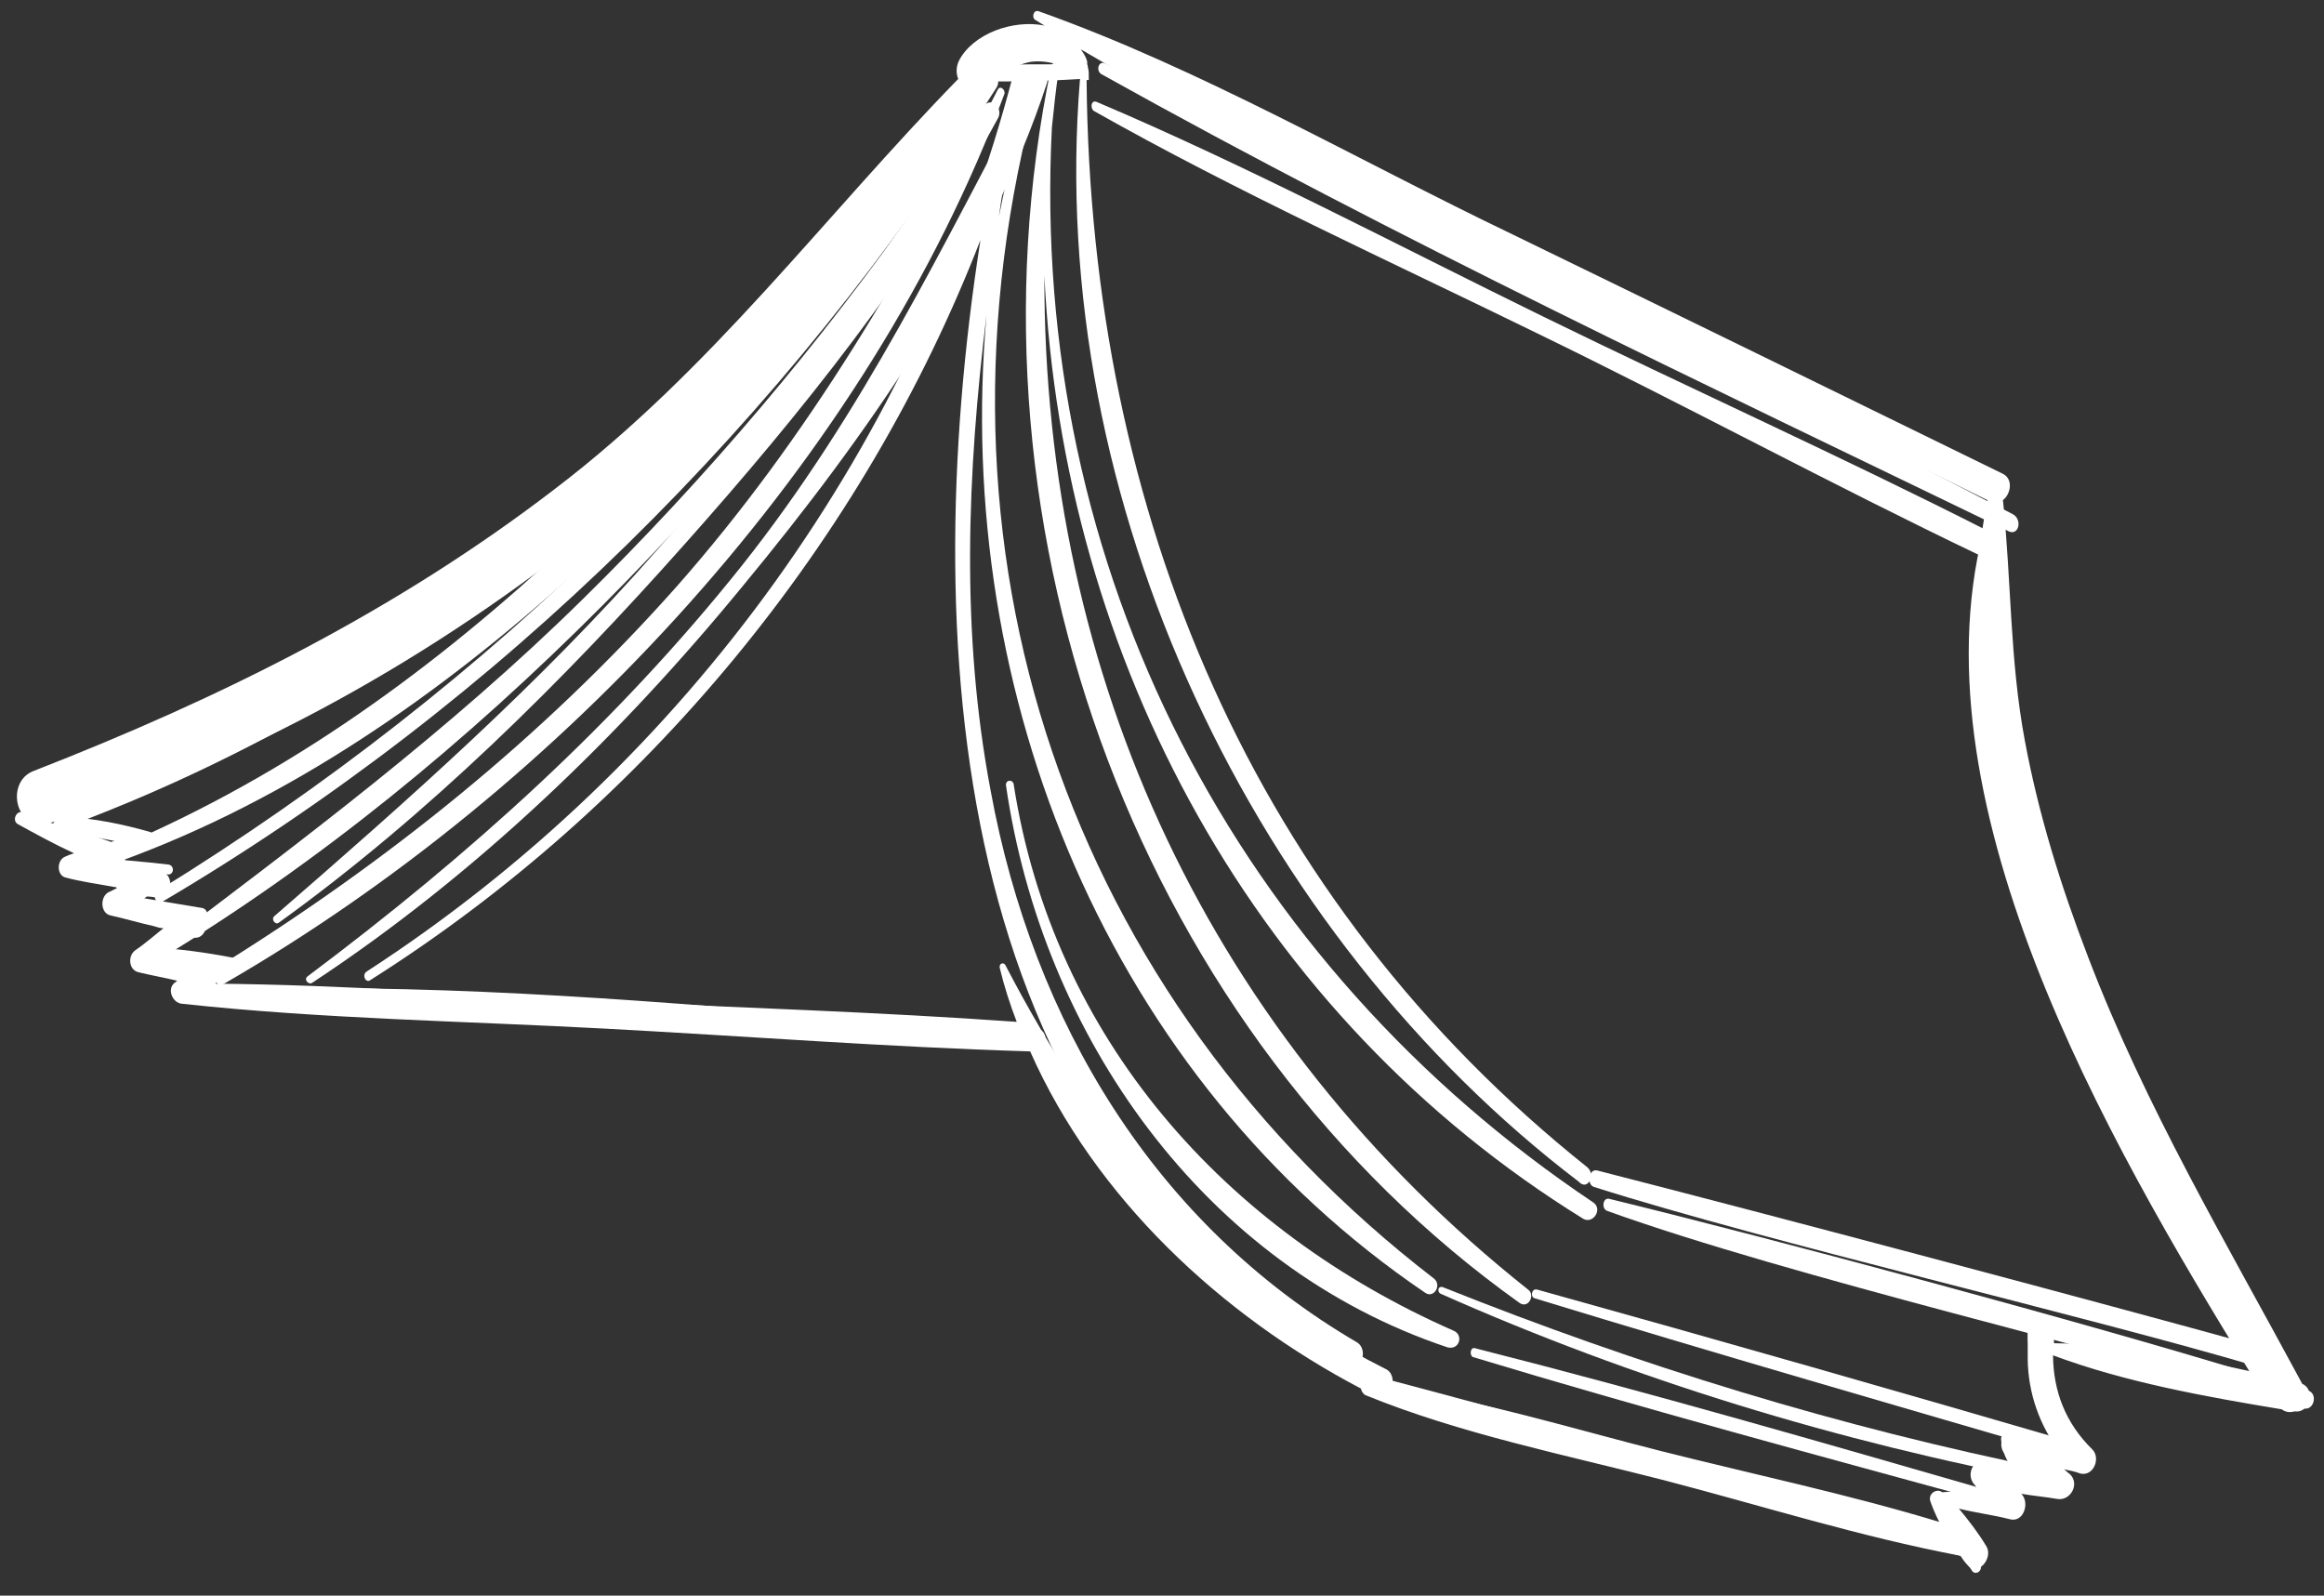
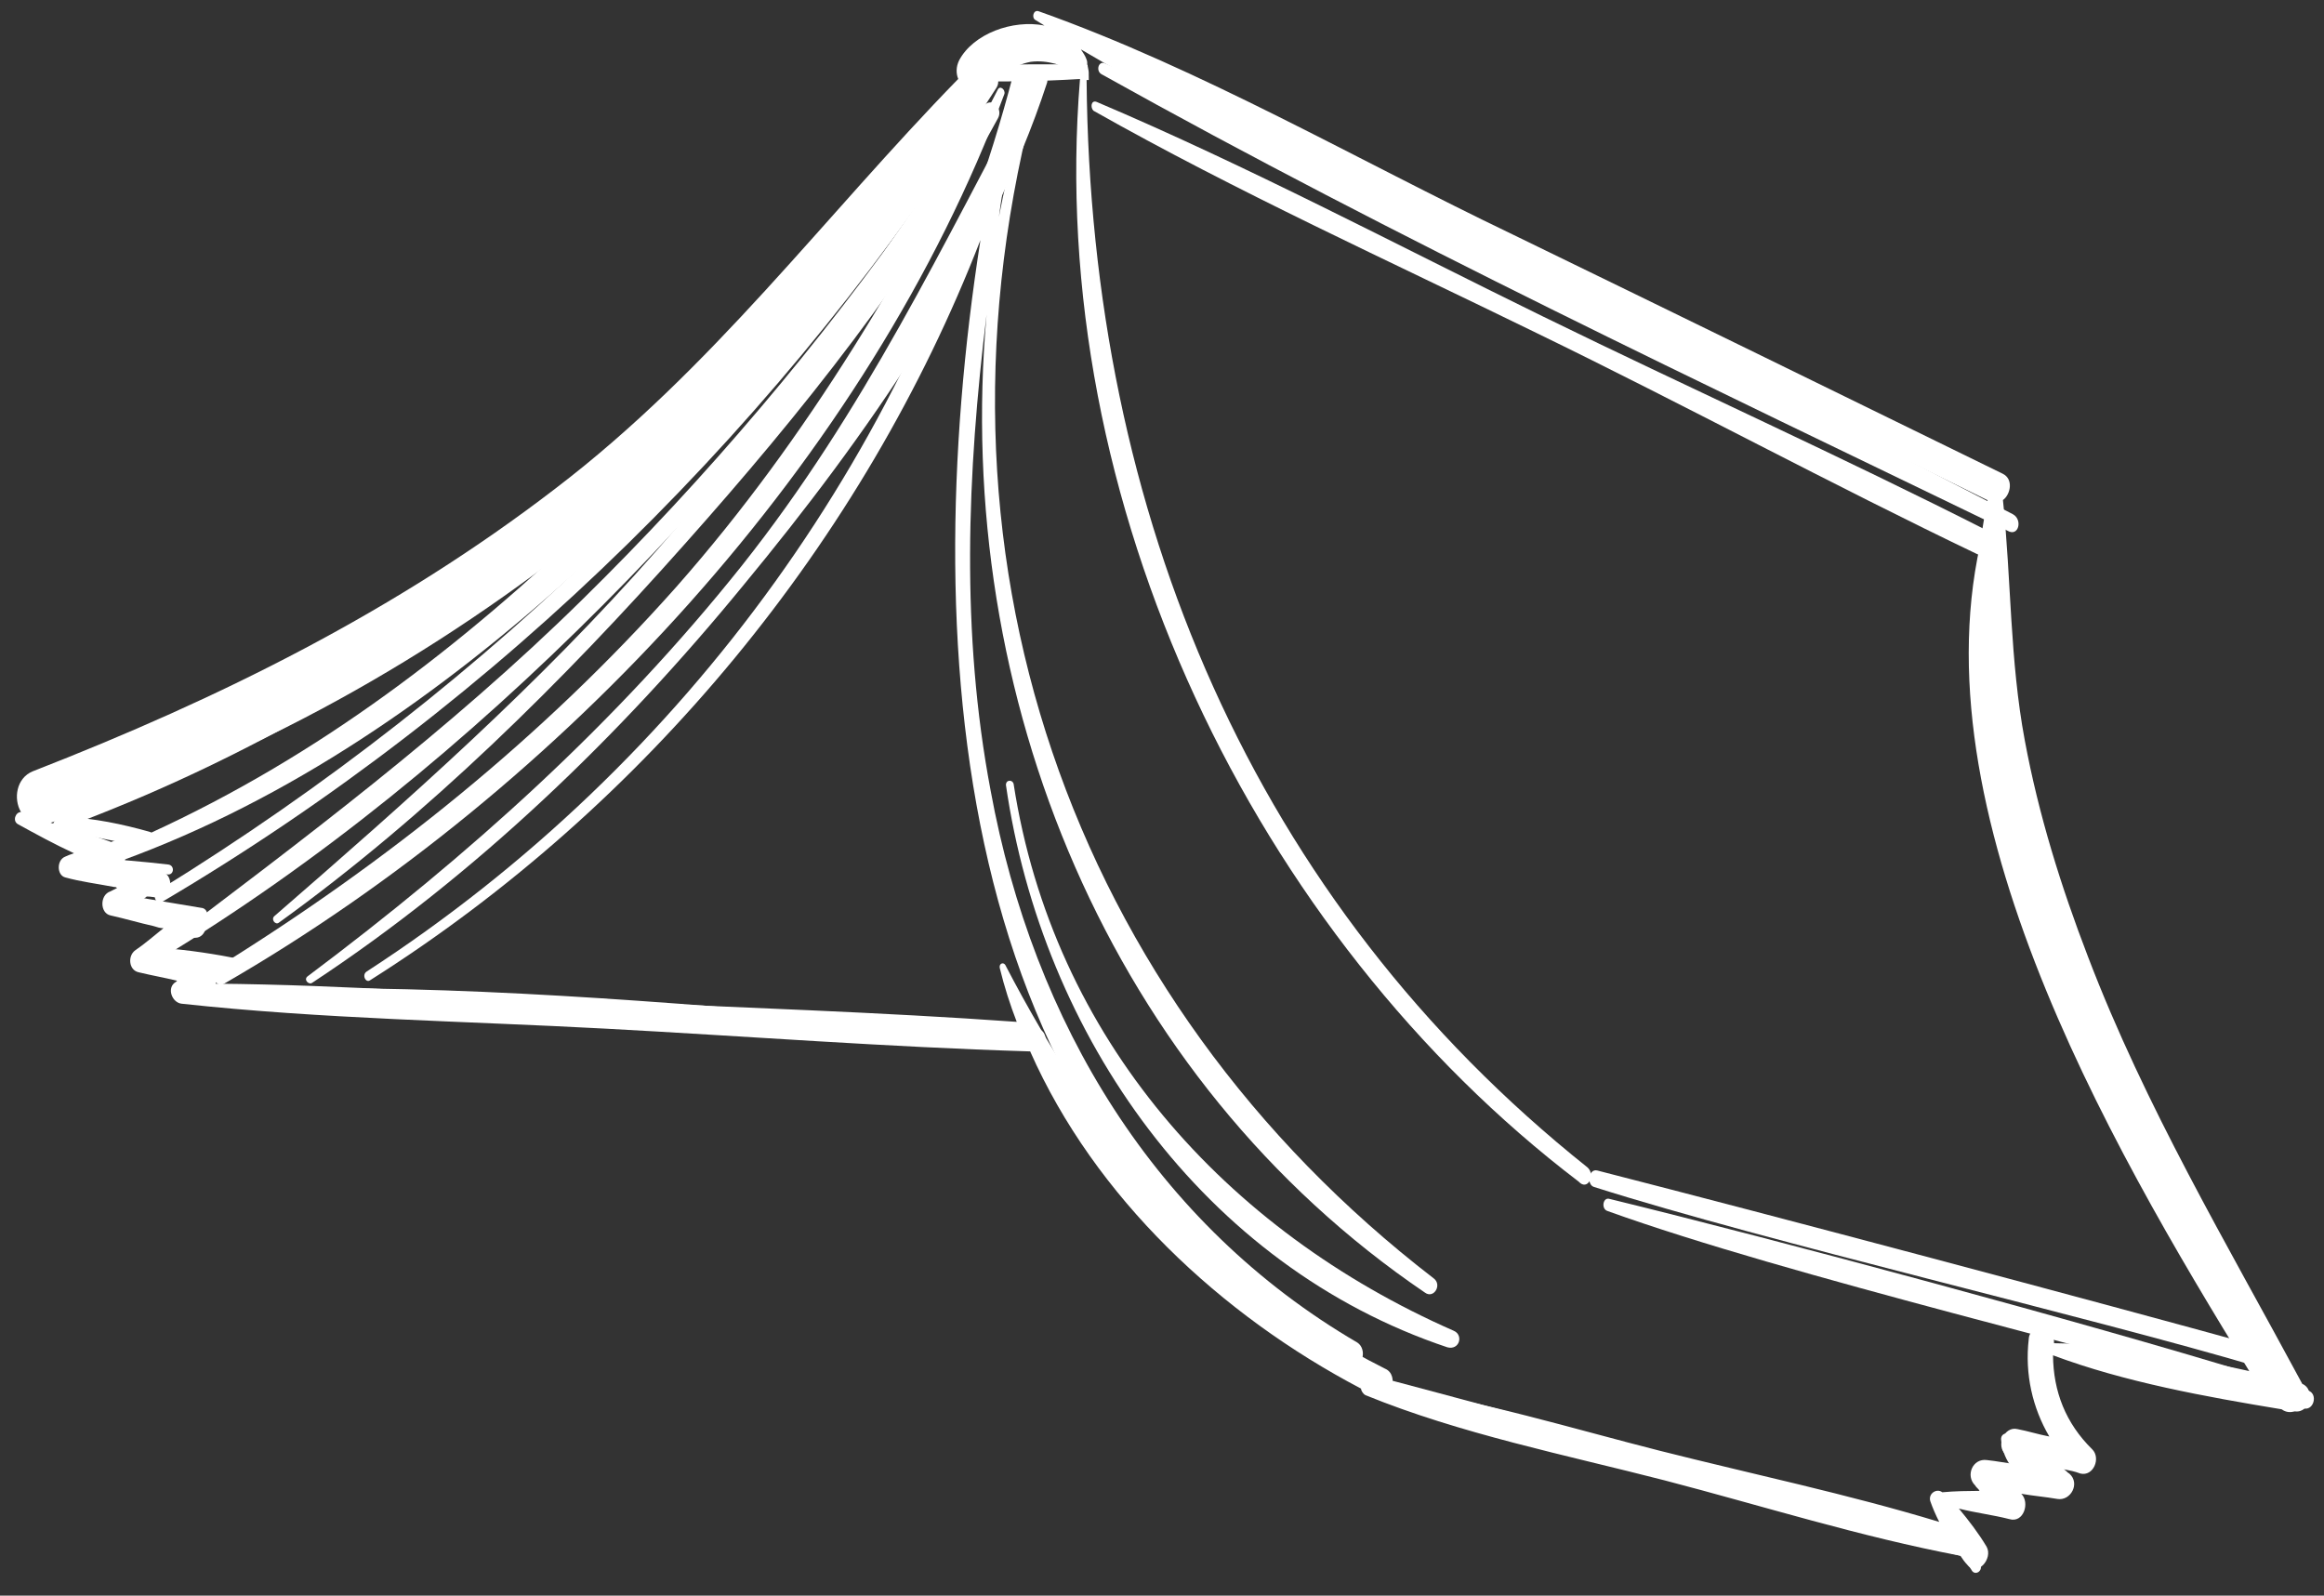
<svg xmlns="http://www.w3.org/2000/svg" width="217" height="149" viewBox="0 0 217 149" fill="none">
  <rect x="0" y="0" width="217" height="149" fill="#333333" stroke="none" />
  <path d="M148.216 109.003C117.068 84.17 101.804 48.037 101.459 7.474C101.562 7.473 101.562 7.473 101.664 7.472C101.662 7.268 101.66 6.96 101.658 6.755C101.656 6.551 101.551 6.244 101.55 6.039C97.861 5.968 94.174 6 90.487 6.133L90.385 6.237C90.082 6.751 89.881 7.163 89.577 7.575C93.368 7.645 97.056 7.614 100.844 7.377C97.595 46.946 117.197 87.345 147.408 110.341C148.235 111.256 149.041 109.713 148.216 109.003Z" fill="white" />
  <path d="M90.299 7.98C68.944 38.484 40.243 60.445 6.461 75.176C5.44 75.595 6.273 77.124 7.294 76.808C41.194 63.92 71.096 38.67 91.328 8.586C91.529 8.072 90.704 7.465 90.299 7.98Z" fill="white" />
  <path d="M93.787 8.767C93.886 8.357 93.371 7.951 93.169 8.363C84.706 24.928 75.62 40.678 63.14 54.818C50.66 68.856 36.212 80.452 20.316 90.319C19.501 90.838 20.128 92.37 20.943 91.85C52.442 73.656 81.068 42.885 93.787 8.767Z" fill="white" />
  <path d="M91.519 6.943C72.423 38.144 45.906 63.98 14.724 83.196C14.112 83.509 14.633 84.631 15.142 84.217C46.841 65.508 73.354 39.161 93.065 8.159C93.671 7.13 92.226 5.81 91.519 6.943Z" fill="white" />
  <path d="M133.862 119.368C100.04 93.329 85.035 51.456 96.958 8.023C97.057 7.613 96.543 7.31 96.34 7.619C96.536 6.49 94.89 5.685 94.594 7.019C85.665 41.207 64.306 71.199 34.252 90.713C33.743 91.024 34.16 91.84 34.567 91.53C60.345 75.227 80.623 50.572 91.549 22.411C85.429 61.594 89.308 108.171 126.143 127.219C127.275 127.824 127.669 125.976 126.742 125.37C107.902 114.364 96.473 95.51 92.499 73.827C89.71 59.099 90.301 44.241 92.121 29.372C88.941 65.047 103.689 100.776 133.054 120.706C133.878 121.314 134.686 119.975 133.862 119.368ZM93.951 15.732C94.249 14.705 94.65 13.677 94.949 12.65C94.356 15.216 93.763 17.68 93.272 20.245C93.464 18.707 93.758 17.168 93.951 15.732Z" fill="white" />
-   <path d="M148.755 112.276C115.684 90.123 96.112 53.309 98.219 11.906C98.408 10.061 98.597 8.215 98.889 6.369C98.988 5.958 98.268 5.657 98.17 6.17C89.017 50.092 106.828 96.652 141.869 121.656C142.694 122.264 143.4 120.926 142.678 120.42C113.078 96.906 97.427 63.337 97.517 25.741C99.258 61.785 117.262 94.924 147.847 113.82C148.773 114.325 149.683 112.883 148.755 112.276Z" fill="white" />
  <path d="M135.747 124.271C114.463 114.925 98.33 97.033 94.644 73.196C94.538 72.787 93.924 72.793 93.928 73.305C97.303 96.734 112.442 118.22 135.146 125.812C136.275 126.11 136.672 124.673 135.747 124.271Z" fill="white" />
  <path d="M88.918 14.342C88.412 15.064 88.007 15.682 87.501 16.403C87.496 15.789 86.67 15.079 86.163 15.697C62.823 41.608 41.222 67.299 7.939 80.387C7.326 80.597 7.743 81.516 8.357 81.408C40.127 70.996 65.199 43.944 85.984 18.67C76.571 32.067 66.024 44.552 54.341 56.022C41.947 68.215 28.205 78.473 14.363 88.937C13.955 89.248 14.371 89.962 14.778 89.651C44.741 71.572 70.321 44.003 90.363 15.662C90.968 14.53 89.524 13.313 88.918 14.342Z" fill="white" />
  <path d="M97.774 7.71C97.972 6.991 96.941 6.18 96.538 7.003C87.967 22.954 80.722 38.382 69.27 52.821C57.512 67.569 43.788 79.876 28.723 91.17C28.316 91.481 28.832 91.989 29.138 91.781C44.418 81.715 57.932 68.693 69.489 54.56C80.744 40.943 92.283 24.556 97.774 7.71Z" fill="white" />
  <path d="M91.851 9.912C82.036 24.234 72.733 38.45 61.268 51.455C50.311 63.943 38.11 74.701 25.602 85.563C25.297 85.873 25.712 86.382 26.017 86.174C39.966 76.119 52.562 63.617 63.926 50.818C74.783 38.638 85.426 25.332 93.192 11.027C93.696 10.101 92.56 8.984 91.851 9.912Z" fill="white" />
  <path d="M88.381 95.785C69.314 94.206 49.937 92.322 30.781 92.28C30.371 92.284 30.48 93 30.788 93.1C49.657 95.5 69.125 96.052 88.288 96.913C89.005 96.907 88.997 95.883 88.381 95.785Z" fill="white" />
  <path d="M187.955 48.021C159.969 33.611 131.979 18.688 103.188 5.923C102.57 5.621 102.272 6.648 102.889 6.95C130.371 22.287 159.169 35.871 187.456 49.562C188.486 50.168 188.882 48.525 187.955 48.021Z" fill="white" />
  <path d="M215.491 129.839C214.669 129.539 213.848 129.341 212.923 129.042L212.922 128.939C198.378 105.092 182.155 76.65 186.322 48.649C186.42 48.136 185.599 47.938 185.501 48.451C178.14 74.328 196.647 106.336 210.15 128.246C194.539 123.462 166.098 115.816 150.29 111.955C149.674 111.756 149.478 112.884 150.095 113.084C167.049 119.188 197.636 126.304 214.993 131.483C216.02 131.884 216.518 130.138 215.491 129.839Z" fill="white" />
-   <path d="M194.74 135.037C177.693 130.06 160.647 125.185 143.499 120.414C142.986 120.316 142.89 121.136 143.301 121.235C160.247 126.418 177.191 131.293 194.238 136.27C195.163 136.57 195.561 135.234 194.74 135.037Z" fill="white" />
-   <path d="M186.479 139.409C170.254 134.733 154.131 130.055 137.706 125.892C137.295 125.793 137.199 126.511 137.508 126.714C153.632 131.596 169.957 135.964 186.283 140.435C186.898 140.43 186.992 139.507 186.479 139.409Z" fill="white" />
  <path d="M183.243 144.25C164.855 138.26 146.066 133.195 127.38 128.232C126.969 128.133 126.873 128.851 127.182 129.053C145.669 134.735 164.26 140.518 183.047 145.276C183.56 145.374 183.756 144.348 183.243 144.25Z" fill="white" />
-   <path d="M191.276 137.218C171.779 133.286 152.984 127.504 134.687 120.182C134.277 120.083 134.179 120.596 134.488 120.798C152.585 128.839 171.586 134.619 191.183 138.345C191.902 138.544 191.892 137.417 191.276 137.218Z" fill="white" />
-   <path d="M194.542 135.959C193.503 134.226 192.362 132.597 191.527 130.76C190.69 128.719 190.262 126.571 190.039 124.422C190.036 124.012 189.421 124.017 189.322 124.428C189.255 128.628 190.529 133.842 193.525 136.787C194.041 137.295 194.855 136.571 194.542 135.959Z" fill="white" />
  <path d="M189.945 137.227C188.812 136.52 187.984 135.605 187.768 134.275C187.66 133.661 186.842 133.771 186.847 134.385C186.964 136.126 188.002 137.654 189.544 138.358C190.263 138.556 190.459 137.53 189.945 137.227Z" fill="white" />
  <path d="M186.99 139.2C186.471 138.385 185.953 137.672 185.331 136.858C185.02 136.451 184.615 136.967 184.823 137.375C185.343 138.19 185.759 139.006 186.278 139.718C186.588 140.126 187.199 139.711 186.99 139.2Z" fill="white" />
  <path d="M184.898 146.08C183.958 144.04 182.611 142.207 181.468 140.271C181.259 139.863 180.648 140.278 180.857 140.686C181.898 142.623 182.838 144.766 184.083 146.6C184.395 147.212 185.21 146.692 184.898 146.08Z" fill="white" />
  <path d="M13.96 77.672C11.495 76.976 8.724 76.385 6.163 76.304C5.343 76.311 4.528 76.83 5.15 77.644C5.357 77.95 5.663 77.742 5.763 77.537C6.378 77.531 8.637 78.127 9.15 78.225C10.689 78.519 12.229 78.916 13.766 79.005C14.484 79.101 14.678 77.87 13.96 77.672Z" fill="white" />
  <path d="M15.727 80.731C13.267 80.444 10.909 80.26 8.449 80.076C7.937 80.08 7.944 80.9 8.353 80.896C10.814 81.182 13.173 81.47 15.633 81.654C16.248 81.751 16.343 80.828 15.727 80.731Z" fill="white" />
  <path d="M18.937 84.801C16.578 84.412 14.321 84.021 11.962 83.631C11.448 83.533 11.456 84.353 11.866 84.452C14.226 84.944 16.484 85.437 18.845 85.929C19.46 86.026 19.554 85.001 18.937 84.801Z" fill="white" />
  <path d="M22.564 89.585C20.101 89.094 17.639 88.705 15.077 88.522C14.564 88.424 14.571 89.243 14.981 89.342C17.444 89.834 19.906 90.222 22.368 90.611C23.188 90.707 23.179 89.682 22.564 89.585Z" fill="white" />
  <path d="M27.608 92.614C25.147 92.328 22.79 92.143 20.33 91.959C19.817 91.963 19.824 92.68 20.234 92.779C22.695 93.066 25.054 93.353 27.514 93.537C28.129 93.634 28.223 92.609 27.608 92.614Z" fill="white" />
  <path d="M96.989 96.121C95.861 95.925 94.735 96.037 93.608 96.047C92.584 96.055 91.559 95.962 90.537 96.278C90.231 96.383 90.132 96.896 90.441 96.996C91.469 97.397 92.595 97.387 93.723 97.48C94.85 97.573 95.979 97.768 97.106 97.758C97.924 97.649 97.707 96.217 96.989 96.121Z" fill="white" />
  <path d="M100.824 4.917C98.543 1.761 93.737 2.724 91.508 5.714C91.204 6.023 91.72 6.531 92.026 6.324C93.145 5.392 94.472 4.869 95.907 4.959C97.342 5.049 98.372 5.758 99.608 6.567C100.535 7.071 101.446 5.834 100.824 4.917Z" fill="white" />
  <path d="M185.613 49.578C171.93 42.626 157.842 36.292 144.057 29.546C130.273 22.8 116.587 15.541 102.399 9.516C101.885 9.315 101.789 10.033 102.099 10.338C115.481 17.907 129.672 24.342 143.456 31.088C157.343 37.833 170.927 45.196 184.813 51.839C186.252 52.441 186.745 50.183 185.613 49.578Z" fill="white" />
  <path d="M211.462 125.878C194.93 121.307 165.772 113.565 149.14 109.301C148.319 109.104 148.127 110.642 148.846 110.841C165.178 116.028 194.738 122.845 211.17 127.725C212.402 128.022 212.693 126.175 211.462 125.878Z" fill="white" />
  <path d="M214.278 131.796C215.714 131.988 216.207 129.731 214.973 129.229C207.896 116.074 200.309 103.334 194.966 89.346C192.452 82.811 190.346 76.068 189.057 69.113C187.662 61.647 187.803 54.168 187.022 46.696C187.735 46.178 188.03 44.741 187.002 44.238C171.777 36.787 156.553 29.336 141.226 21.886C126.723 14.941 112.207 6.46 97 1.057C96.486 0.857 96.288 1.678 96.7 1.88C97.009 2.082 97.215 2.182 97.524 2.385C94.548 1.795 90.872 3.158 89.561 5.628C89.259 6.245 89.264 6.86 89.474 7.37C76.881 20.282 66.552 34.404 51.897 45.592C36.936 57.09 20.512 65.22 3.053 72.027C1.522 72.655 1.231 74.604 1.959 75.827C1.447 75.831 1.146 76.653 1.661 76.956C3.308 77.864 5.16 78.873 6.909 79.677C6.602 79.782 6.296 79.888 6.092 79.992C5.275 80.306 5.287 81.74 6.108 81.938C7.546 82.335 9.084 82.527 10.623 82.821C10.726 82.82 10.828 82.82 10.931 82.921C10.727 83.025 10.523 83.13 10.319 83.234C9.298 83.55 9.312 85.291 10.338 85.487C11.673 85.783 13.008 86.182 14.342 86.478C14.65 86.577 14.958 86.677 15.266 86.675C14.35 87.4 13.537 88.124 12.62 88.746C11.907 89.264 12.021 90.595 12.945 90.792C14.176 91.089 15.305 91.284 16.537 91.581L16.435 91.684C15.518 92.204 16.042 93.634 16.965 93.728C30.089 95.153 43.408 95.347 56.526 96.055C69.746 96.762 82.867 97.777 96.085 98.177L96.188 98.176C102.245 111.851 114.017 122.815 127.085 129.669C127.087 129.874 127.294 130.18 127.5 130.28C136.34 133.893 146.191 135.858 155.431 138.238C164.568 140.619 173.71 143.512 183.047 145.276C183.254 145.582 183.462 145.887 183.668 146.09C184.601 147.312 186.122 145.557 185.498 144.436C184.771 143.213 183.838 141.991 182.907 140.872C184.447 141.269 186.087 141.46 187.627 141.857C188.962 142.255 189.56 140.304 188.734 139.491C189.862 139.686 190.99 139.779 192.119 139.975C193.349 140.169 194.257 138.522 193.225 137.609C193.02 137.508 192.915 137.304 192.71 137.204C193.223 137.302 193.736 137.4 194.25 137.6C195.481 137.897 196.184 136.15 195.357 135.337C192.878 132.9 191.726 129.939 191.697 126.559C198.377 129.063 205.969 130.432 213.047 131.601C213.46 131.905 213.869 131.902 214.278 131.796ZM191.79 125.431C191.879 123.894 189.52 123.504 189.431 125.041C189.049 128.323 189.793 131.492 191.352 134.142C190.326 133.946 189.401 133.646 188.375 133.45C187.143 133.153 186.34 135.004 187.269 135.816C187.578 136.12 187.991 136.424 188.301 136.729C187.378 136.634 186.454 136.437 185.532 136.343C184.198 136.149 183.495 137.794 184.425 138.708C184.529 138.912 184.735 139.013 184.839 139.217C183.712 139.227 182.585 139.236 181.357 139.349C180.842 138.944 180.026 139.463 180.237 140.178C180.448 140.791 180.761 141.505 181.073 142.117C172.549 139.526 163.621 137.656 154.997 135.476C146.785 133.394 138.363 130.803 129.952 129.543C130.152 128.926 130.042 128.108 129.323 127.806C112.862 119.547 102.197 106.115 93.865 90.103C93.658 89.798 93.25 90.006 93.356 90.415C93.78 92.153 94.306 93.787 94.935 95.421C82.122 94.506 69.212 94.103 56.402 93.495C44.309 92.881 32.213 91.96 20.124 91.858C20.327 91.549 20.426 91.24 20.423 90.831C20.626 90.624 20.728 90.521 20.931 90.314C21.337 89.901 20.819 89.188 20.309 89.5C20.105 89.604 19.901 89.708 19.8 89.812C19.697 89.812 19.696 89.71 19.594 89.711C18.26 89.415 16.926 89.221 15.594 89.13C16.204 88.613 16.814 87.993 17.424 87.476C17.731 87.473 17.937 87.574 18.244 87.571C19.268 87.562 19.562 86.023 18.84 85.415C18.838 85.108 18.631 84.904 18.325 85.01C18.325 85.01 18.222 85.01 18.223 85.113C17.195 84.712 15.964 84.517 14.836 84.322C14.323 84.224 13.81 84.126 13.297 84.028C13.398 83.925 13.602 83.82 13.704 83.717C14.114 83.714 14.422 83.813 14.832 83.81C15.959 83.903 16.251 82.056 15.427 81.551C15.324 81.45 15.221 81.451 15.118 81.349C13.989 81.051 12.758 80.959 11.528 80.867C11.73 80.456 11.726 79.944 11.518 79.638C11.926 79.43 12.435 79.118 12.844 78.91C13.353 78.598 13.038 77.679 12.425 77.889C11.71 78.1 10.995 78.413 10.383 78.624C9.252 78.223 7.916 77.722 6.685 77.426C6.068 77.226 5.35 77.027 4.733 76.828C23.226 71.139 40.659 61.259 55.717 49.145C69.147 38.377 83.782 24.731 91.125 8.79C91.534 8.787 91.942 8.579 92.349 8.165C93.466 7.029 94.585 6.098 96.221 5.776C97.858 5.557 99.195 6.161 100.736 6.66C101.455 6.859 101.652 5.935 101.443 5.527C101.338 5.221 101.131 4.915 100.923 4.609C113.69 12.184 127.775 18.108 140.942 24.654C155.757 32.109 170.672 39.357 185.588 46.708C182.632 60.46 186.97 76.609 191.79 89.373C196.822 102.852 203.592 115.906 210.97 128.239C204.709 126.858 198.039 125.48 191.79 125.431Z" fill="white" />
</svg>